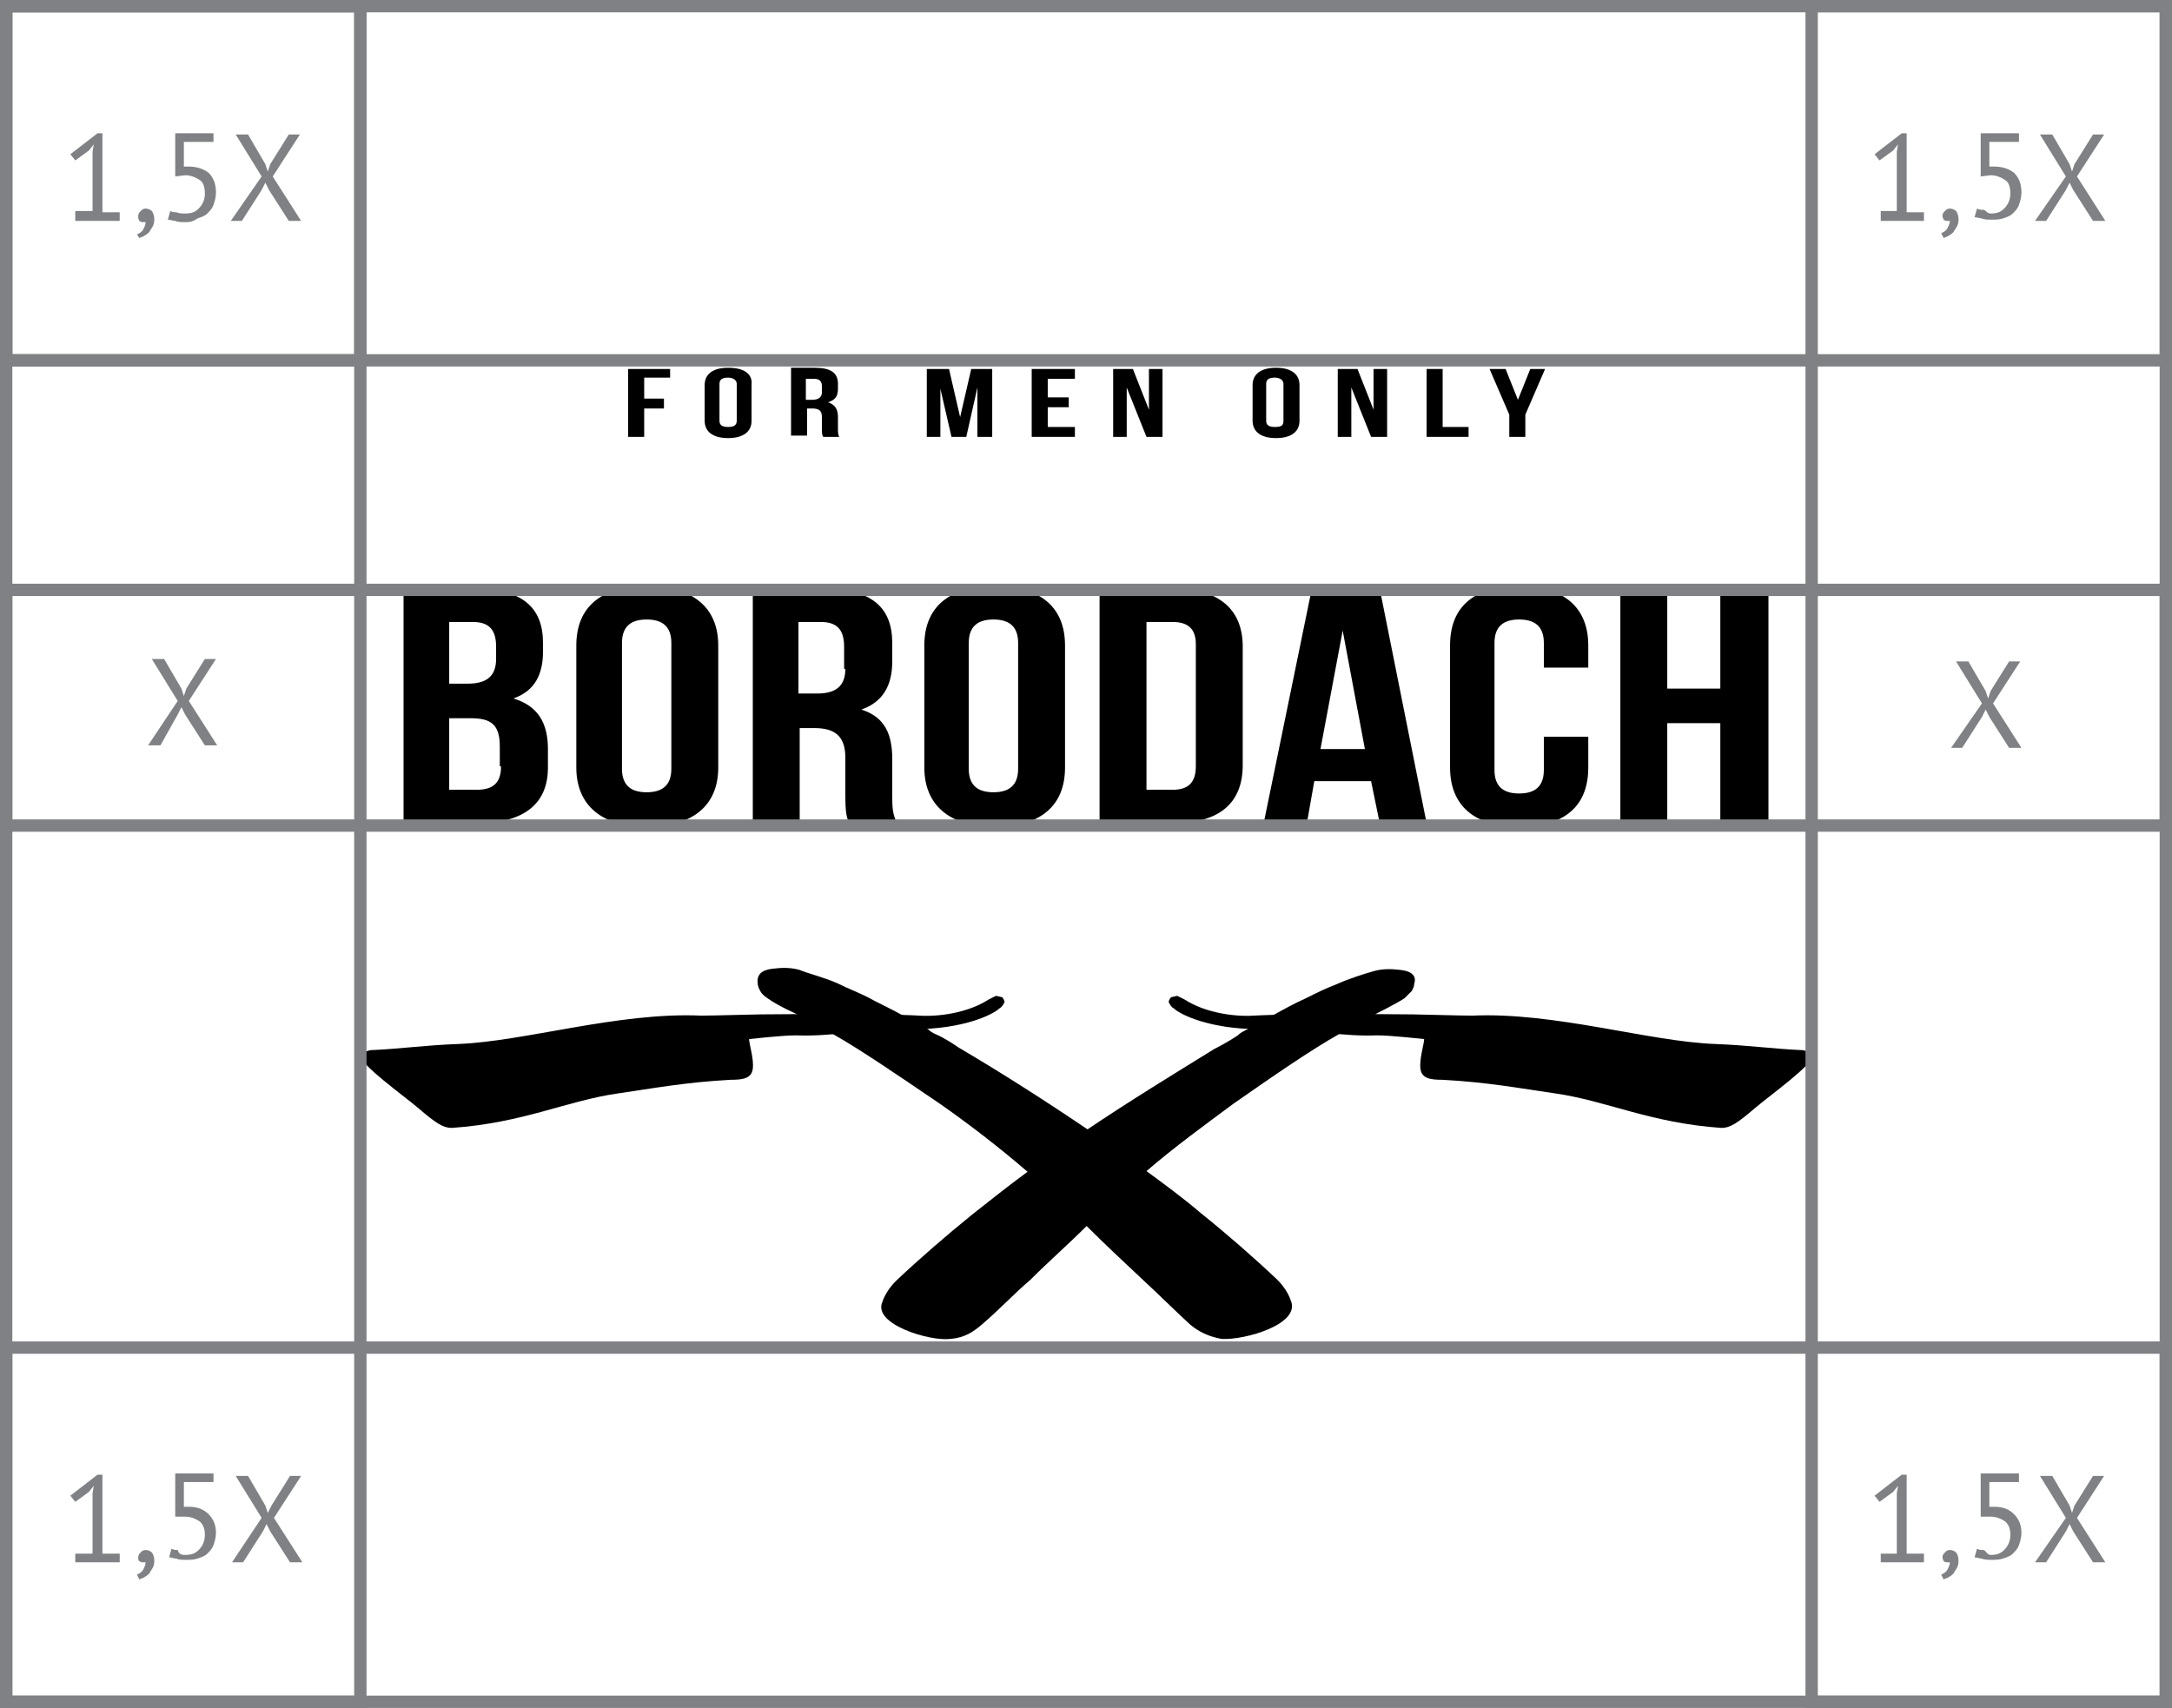
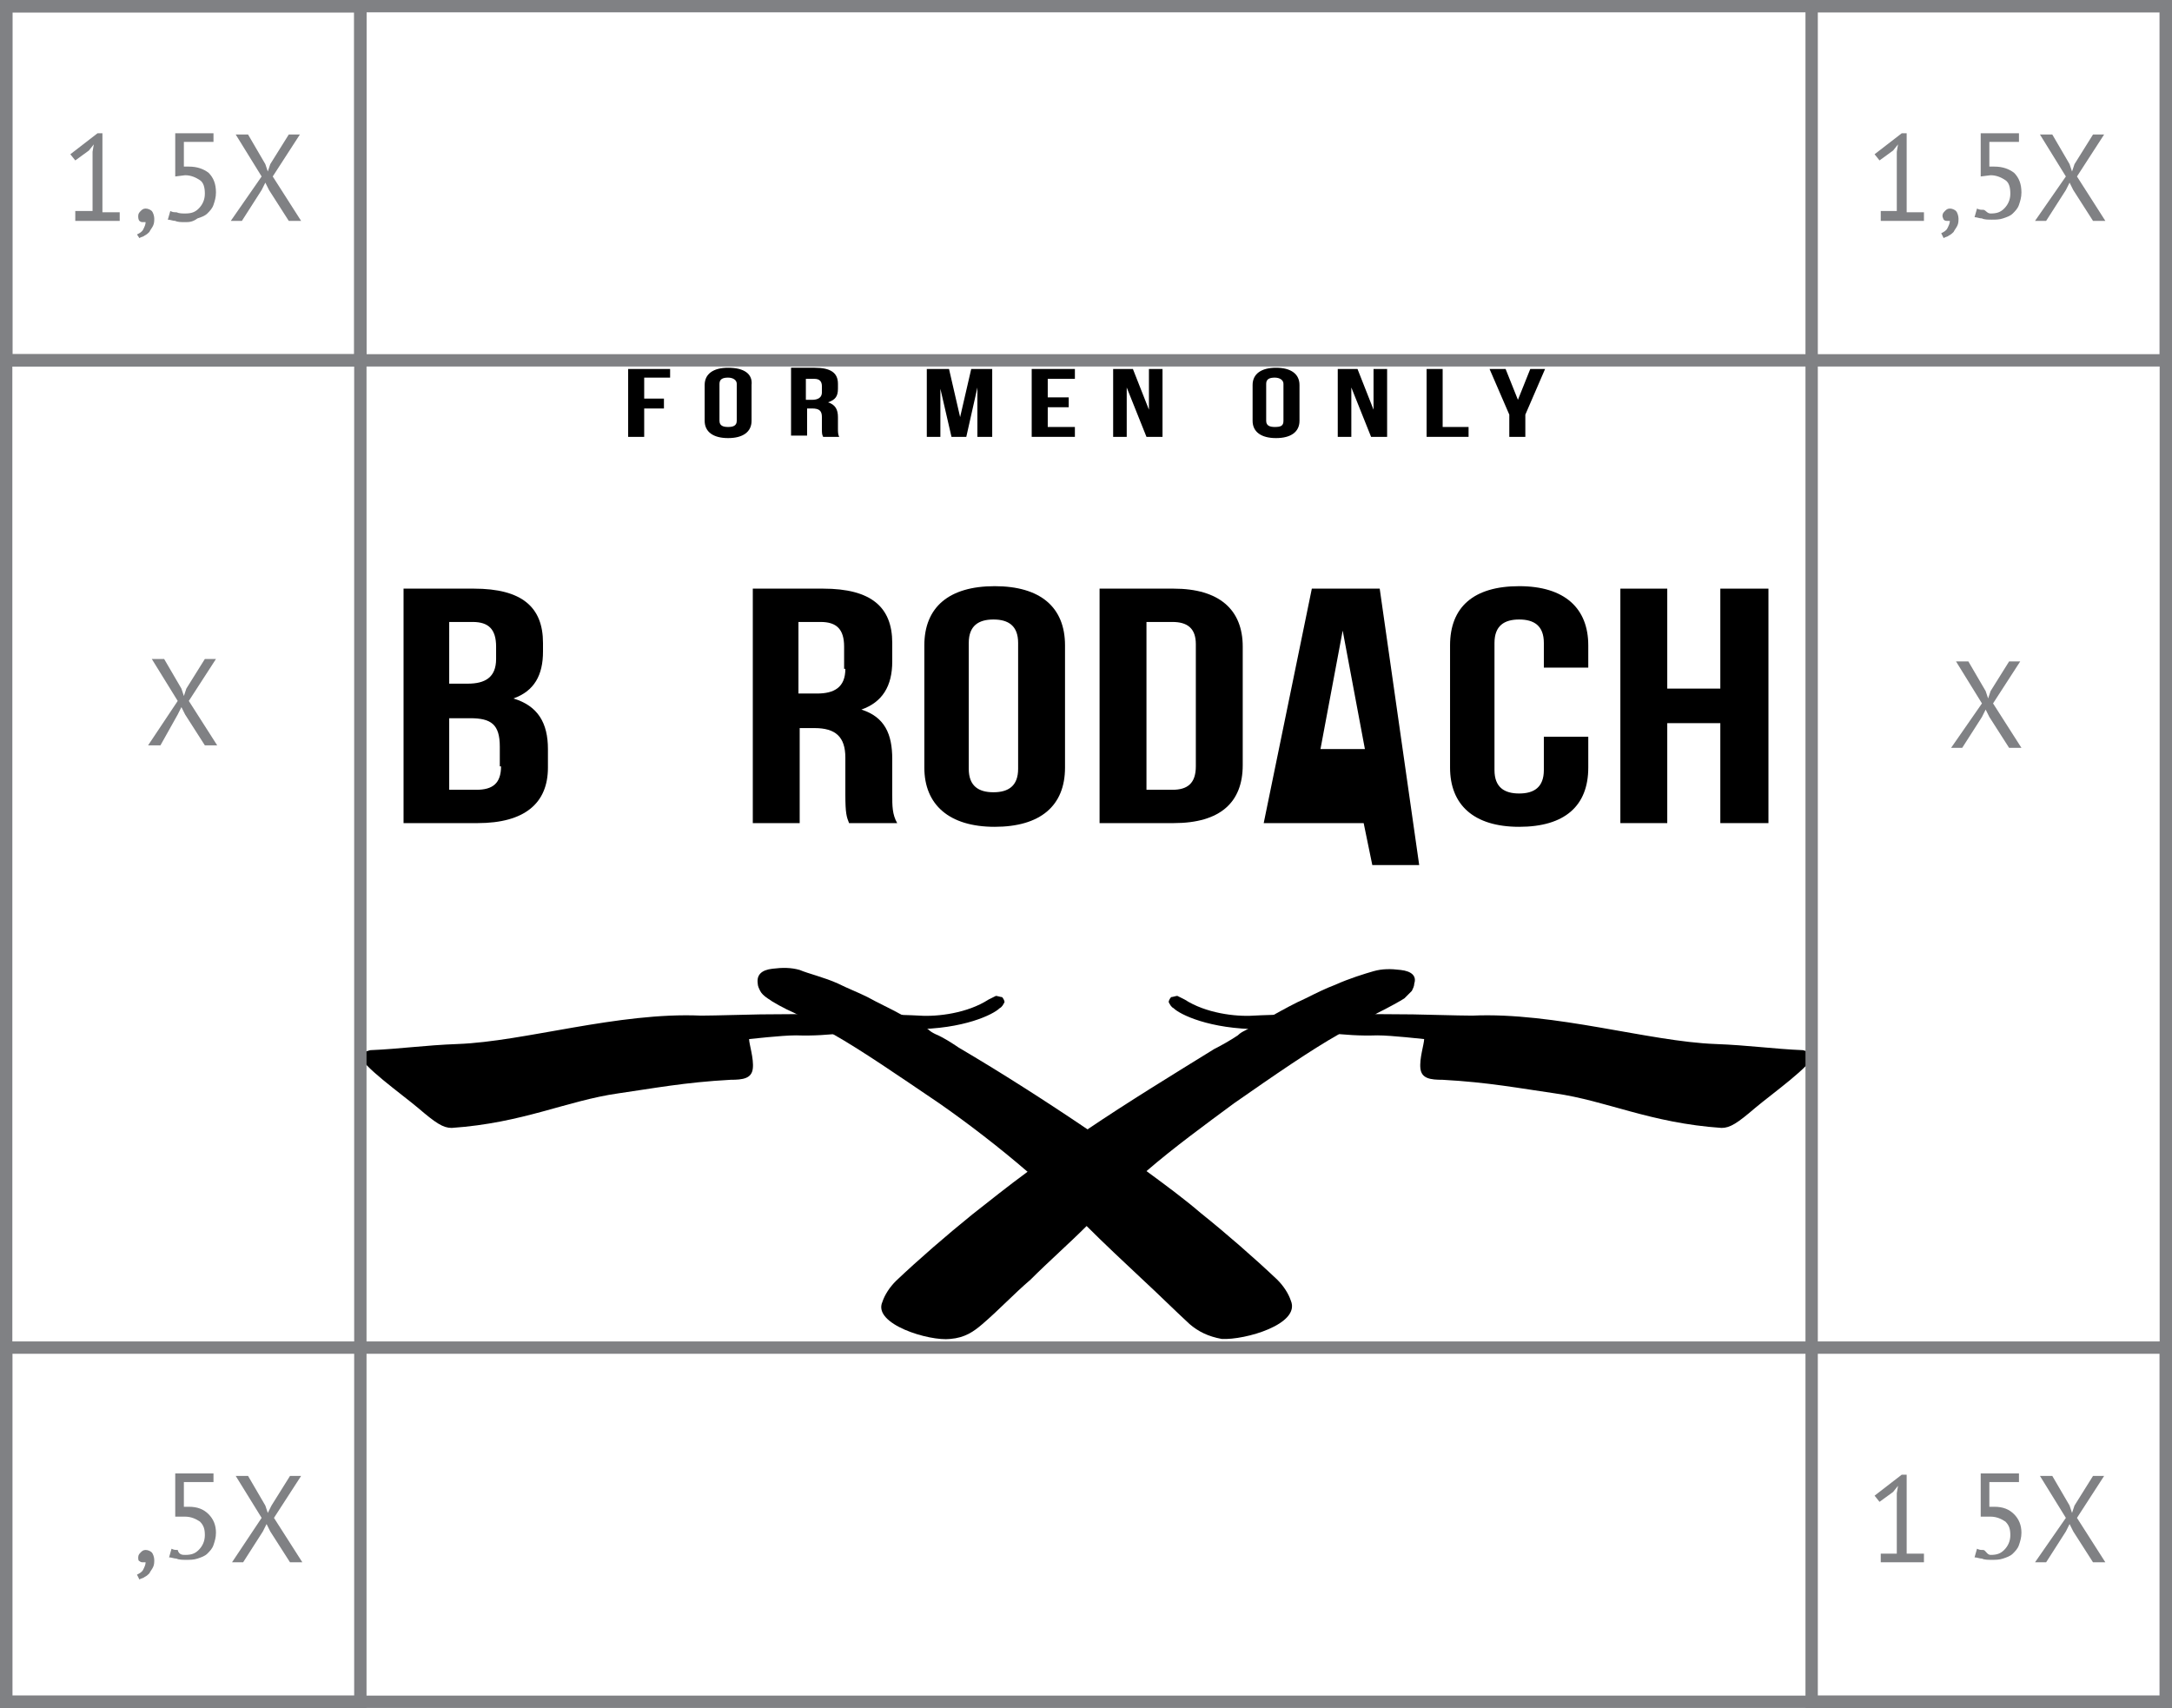
<svg xmlns="http://www.w3.org/2000/svg" id="Слой_1" x="0px" y="0px" viewBox="0 0 176 138.4" xml:space="preserve">
  <g>
    <g>
      <path d="M130.1,92.8" />
      <g>
        <path d="M54.3,30.7v-0.8h-3.4v5.5h1.3v-2.3h1.6v-0.8h-1.6v-1.7H54.3z" />
        <path d="M59,29.8c-1.2,0-1.9,0.5-1.9,1.4v2.9c0,0.9,0.7,1.4,1.9,1.4s1.9-0.5,1.9-1.4v-2.9C61,30.3,60.3,29.8,59,29.8z M59.7,34.1 c0,0.4-0.3,0.5-0.7,0.5c-0.4,0-0.7-0.1-0.7-0.5v-3c0-0.4,0.3-0.5,0.7-0.5c0.4,0,0.7,0.2,0.7,0.5V34.1z" />
        <path d="M67.9,34.7v-0.9c0-0.6-0.2-1-0.8-1.2c0.6-0.2,0.8-0.5,0.8-1.1v-0.4c0-0.9-0.6-1.3-1.9-1.3h-1.9v5.5h1.3v-2.2h0.4 c0.6,0,0.8,0.2,0.8,0.7v0.9c0,0.4,0,0.5,0.1,0.7H68C67.9,35.2,67.9,35,67.9,34.7z M66.6,31.8c0,0.4-0.3,0.6-0.8,0.6h-0.5v-1.7H66 c0.4,0,0.6,0.2,0.6,0.6V31.8z" />
        <path d="M78.7,29.9l-0.9,3.9l-0.9-3.9h-1.8v5.5h1.1v-3.9l0.9,3.9h1.2l0.9-4v4h1.2v-5.5H78.7z" />
        <path d="M87.1,30.7v-0.8h-3.5v5.5h3.5v-0.8h-2.2V33h1.7v-0.8h-1.7v-1.5H87.1z" />
        <path d="M93.1,29.9v3.3l-1.3-3.3h-1.6v5.5h1.1v-4l1.6,4h1.3v-5.5H93.1z" />
        <path d="M103.4,29.8c-1.2,0-1.9,0.5-1.9,1.4v2.9c0,0.9,0.7,1.4,1.9,1.4c1.2,0,1.9-0.5,1.9-1.4v-2.9 C105.3,30.3,104.6,29.8,103.4,29.8z M104,34.1c0,0.4-0.2,0.5-0.7,0.5c-0.4,0-0.7-0.1-0.7-0.5v-3c0-0.4,0.3-0.5,0.7-0.5 c0.4,0,0.7,0.2,0.7,0.5V34.1z" />
        <path d="M111.3,29.9v3.3l-1.3-3.3h-1.6v5.5h1.1v-4l1.6,4h1.3v-5.5H111.3z" />
        <path d="M116.9,34.6v-4.7h-1.3v5.5h3.4v-0.8H116.9z" />
        <path d="M124,29.9l-1,2.5l-1-2.5h-1.3l1.6,3.7v1.8h1.3v-1.8l1.6-3.7H124z" />
      </g>
      <g>
        <path d="M41.6,56.6c1.7-0.6,2.4-1.9,2.4-3.8v-0.7c0-2.9-1.7-4.4-5.6-4.4h-5.7v19h6c3.8,0,5.7-1.6,5.7-4.5v-1.5 C44.4,58.6,43.6,57.2,41.6,56.6z M36.5,50.4h1.8c1.3,0,1.9,0.6,1.9,2v1c0,1.5-0.9,2-2.3,2h-1.5V50.4z M40.6,62.1 c0,1.4-0.7,1.9-2,1.9h-2.2v-5.8h1.7c1.7,0,2.4,0.5,2.4,2.3V62.1z" />
-         <path d="M52.4,47.5c-3.7,0-5.7,1.7-5.7,4.8v9.9c0,3,2,4.8,5.7,4.8c3.7,0,5.8-1.7,5.8-4.8v-9.9C58.2,49.2,56.1,47.5,52.4,47.5z M54.4,62.3c0,1.4-0.8,1.9-2,1.9c-1.2,0-2-0.5-2-1.9V52.1c0-1.4,0.8-1.9,2-1.9c1.2,0,2,0.5,2,1.9V62.3z" />
        <path d="M72.3,64.4v-2.9c0-2-0.6-3.4-2.5-4c1.7-0.6,2.5-1.9,2.5-3.9v-1.5c0-2.9-1.7-4.4-5.6-4.4H61v19h3.8v-7.7H66 c1.7,0,2.5,0.7,2.5,2.4v3c0,1.5,0.1,1.8,0.3,2.3h3.9C72.3,66,72.3,65.3,72.3,64.4z M68.5,54.2c0,1.5-0.9,2-2.3,2h-1.5v-5.8h1.8 c1.3,0,1.9,0.6,1.9,2V54.2z" />
        <path d="M80.6,47.5c-3.7,0-5.7,1.7-5.7,4.8v9.9c0,3,2,4.8,5.7,4.8s5.7-1.7,5.7-4.8v-9.9C86.3,49.2,84.3,47.5,80.6,47.5z M82.5,62.3c0,1.4-0.8,1.9-2,1.9s-2-0.5-2-1.9V52.1c0-1.4,0.8-1.9,2-1.9s2,0.5,2,1.9V62.3z" />
        <path d="M95.1,47.7h-6v19h6c3.8,0,5.6-1.7,5.6-4.7v-9.6C100.7,49.4,98.8,47.7,95.1,47.7z M96.9,62.1c0,1.4-0.7,1.9-1.9,1.9h-2.1 V50.4H95c1.2,0,1.9,0.5,1.9,1.8V62.1z" />
-         <path d="M111.8,47.7h-5.5l-3.9,19h3.5l0.6-3.4h4.6l0.7,3.4h3.8L111.8,47.7z M107,60.7l1.8-9.6l1.8,9.6H107z" />
+         <path d="M111.8,47.7h-5.5l-3.9,19h3.5h4.6l0.7,3.4h3.8L111.8,47.7z M107,60.7l1.8-9.6l1.8,9.6H107z" />
        <path d="M128.7,54.1v-1.8c0-3-1.9-4.8-5.6-4.8c-3.7,0-5.6,1.7-5.6,4.8v9.9c0,3,1.9,4.8,5.6,4.8c3.7,0,5.6-1.7,5.6-4.8v-2.5h-3.6 v2.7c0,1.4-0.8,1.9-2,1.9c-1.2,0-2-0.5-2-1.9V52.1c0-1.4,0.8-1.9,2-1.9c1.2,0,2,0.5,2,1.9v2H128.7z" />
        <path d="M139.4,47.7v8.1h-4.3v-8.1h-3.8v19h3.8v-8.1h4.3v8.1h3.9v-19H139.4z" />
      </g>
      <g>
        <g>
          <path d="M104.6,105.4c-0.2-0.6-0.6-1.2-1.1-1.7c-1.9-1.8-4.2-3.8-6.2-5.4c-1.4-1.2-2.9-2.3-4.4-3.4c-1.5-1.1-3.1-2.3-4.8-3.4 c-3.4-2.3-7-4.6-10.4-6.6c-0.6-0.4-1.2-0.8-1.9-1.1c-0.2-0.1-0.4-0.2-0.6-0.4c-0.7-0.4-1.4-0.8-2.2-1.2 c-0.9-0.5-1.8-0.9-2.7-1.4c-0.8-0.4-1.6-0.7-2.4-1.1c-1.1-0.5-2.4-0.8-3.1-1.1c-0.7-0.2-1.4-0.2-2.2-0.1 c-0.9,0.1-1.3,0.5-1.2,1.2c0,0.2,0.1,0.4,0.2,0.6c0.1,0.2,0.3,0.4,0.6,0.6c0.4,0.3,1.3,0.8,2.2,1.2c1,0.5,2.2,1.1,2.8,1.5 c0.1,0.1,0.2,0.1,0.3,0.2c2.3,1.3,5.2,3.3,8.6,5.6c2.3,1.6,4.9,3.6,7.1,5.5c0.7,0.6,1.4,1.2,2,1.8c0.9,0.9,1.9,1.7,2.8,2.6 c1.5,1.5,3,2.9,4.6,4.4c1.3,1.2,2.5,2.4,3.8,3.6c0.7,0.6,1.5,1,2.6,1.2C100.9,108.6,105.4,107.3,104.6,105.4z" />
          <path d="M64.5,83.9c-1.2,0-3.7,0.3-3.8,0.3c0,0.4,0.4,1.6,0.3,2.4c-0.1,0.8-0.8,0.9-1.8,0.9c-3.7,0.2-6.3,0.7-9.1,1.1 c-4.2,0.6-7.7,2.4-13.5,2.8c-0.7,0-1.3-0.4-2.7-1.6c-1.3-1.1-4.8-3.6-4.6-4.2c0.1-0.3,0.3-0.4,0.7-0.5c2.4-0.1,4.4-0.4,7.1-0.5 c5.4-0.2,13-2.6,19.7-2.3c1.1,0,4.3-0.1,4.8-0.1c9.9-0.1,12.9,0.1,12.9,0.1c1.5,0.1,3.9-0.2,5.6-1.3c0.2-0.1,0.4-0.2,0.6-0.3 c0.1,0,0.4,0.1,0.5,0.1c0.1,0.1,0.2,0.3,0.2,0.4c-0.1,0.2-0.2,0.4-0.4,0.5c-0.5,0.5-2.9,1.7-7,1.7C68.7,83.5,67.5,84,64.5,83.9z " />
          <g>
            <path d="M113.5,78.6c-0.8-0.1-1.5-0.1-2.2,0.1c-0.7,0.2-2,0.6-3.1,1.1c-0.8,0.3-1.6,0.7-2.4,1.1c-0.9,0.4-1.8,0.9-2.7,1.4 c-0.7,0.4-1.5,0.8-2.2,1.2c-0.2,0.1-0.4,0.2-0.6,0.4c-0.6,0.4-1.3,0.8-1.9,1.1c-3.4,2.1-7,4.3-10.4,6.6 c-1.6,1.1-3.2,2.2-4.8,3.4c-1.5,1.1-3,2.3-4.4,3.4c-2.1,1.7-4.3,3.6-6.2,5.4c-0.5,0.5-0.9,1.1-1.1,1.7c-0.8,1.8,3.8,3.2,5.5,3 c1.2-0.1,1.9-0.6,2.6-1.2c1.4-1.2,2.5-2.4,3.9-3.6c1.5-1.5,3.1-2.9,4.6-4.4c0.9-0.9,1.8-1.8,2.8-2.6c0.6-0.6,1.3-1.2,2-1.8 c2.2-1.9,4.8-3.8,7.1-5.5c3.3-2.3,6.2-4.3,8.5-5.6c0.1-0.1,0.2-0.1,0.3-0.2c0.7-0.4,1.8-0.9,2.8-1.5c1-0.5,1.9-1,2.2-1.2 c0.2-0.2,0.4-0.4,0.6-0.6c0.1-0.2,0.2-0.4,0.2-0.6C114.8,79.1,114.4,78.7,113.5,78.6z" />
          </g>
        </g>
        <path d="M111.6,83.9c1.2,0,3.7,0.3,3.8,0.3c0,0.4-0.4,1.6-0.3,2.4c0.1,0.8,0.8,0.9,1.8,0.9c3.7,0.2,6.3,0.7,9.1,1.1 c4.2,0.6,7.7,2.4,13.5,2.8c0.7,0,1.3-0.4,2.7-1.6c1.3-1.1,4.8-3.6,4.6-4.2c-0.1-0.3-0.3-0.4-0.7-0.5c-2.4-0.1-4.4-0.4-7.1-0.5 c-5.4-0.2-13-2.6-19.7-2.3c-1.1,0-4.3-0.1-4.8-0.1c-9.9-0.1-12.9,0.1-12.9,0.1c-1.5,0.1-3.9-0.2-5.6-1.3 c-0.2-0.1-0.4-0.2-0.6-0.3c-0.1,0-0.4,0.1-0.5,0.1c-0.1,0.1-0.2,0.3-0.2,0.4c0.1,0.2,0.2,0.4,0.4,0.5c0.5,0.5,2.9,1.7,7,1.7 C107.4,83.5,108.6,84,111.6,83.9z" />
      </g>
    </g>
-     <rect x="0.5" y="47.8" fill="none" stroke="#808184" stroke-miterlimit="10" width="175" height="19.1" />
    <rect x="0.5" y="0.5" fill="none" stroke="#808184" stroke-miterlimit="10" width="175" height="28.7" />
    <rect x="0.5" y="109.2" fill="none" stroke="#808184" stroke-miterlimit="10" width="175" height="28.7" />
    <rect x="0.5" y="0.5" fill="none" stroke="#808184" stroke-miterlimit="10" width="28.7" height="137.4" />
    <rect x="146.8" y="0.5" fill="none" stroke="#808184" stroke-miterlimit="10" width="28.7" height="137.4" />
    <rect x="0.5" y="0.5" fill="none" stroke="#808184" stroke-miterlimit="10" width="28.7" height="28.7" />
    <g>
      <path fill="#808184" d="M6.1,17.1h1.4v-4.8l0.1-0.6l-0.4,0.5L6.1,13l-0.4-0.5l2.2-1.7h0.4v6.4h1.4v0.7H6.1V17.1z" />
      <path fill="#808184" d="M11.2,17.5c0-0.2,0.1-0.3,0.2-0.4c0.1-0.1,0.2-0.2,0.4-0.2c0.2,0,0.4,0.1,0.5,0.2s0.2,0.4,0.2,0.6 c0,0.2,0,0.4-0.1,0.6c-0.1,0.2-0.2,0.3-0.3,0.5c-0.1,0.1-0.2,0.2-0.4,0.3c-0.1,0.1-0.3,0.1-0.4,0.2L11.1,19 c0.2-0.1,0.4-0.2,0.5-0.4c0.1-0.2,0.2-0.4,0.2-0.6c-0.1,0-0.1,0-0.2,0c-0.1,0-0.2,0-0.3-0.1C11.2,17.8,11.2,17.6,11.2,17.5z" />
      <path fill="#808184" d="M15,17.3c0.5,0,0.8-0.1,1.1-0.4c0.3-0.3,0.5-0.7,0.5-1.2c0-0.5-0.1-0.9-0.4-1.1c-0.3-0.2-0.7-0.4-1.2-0.4 l-0.8,0.1v-3.5h3.1v0.7h-2.4v2l0.4,0c0.7,0,1.2,0.2,1.6,0.5c0.4,0.4,0.6,0.9,0.6,1.6c0,0.4-0.1,0.7-0.2,1 c-0.1,0.3-0.3,0.5-0.5,0.7c-0.2,0.2-0.5,0.3-0.8,0.4C15.6,18,15.3,18,15,18c-0.3,0-0.6,0-0.8-0.1c-0.2,0-0.4-0.1-0.6-0.1l0.2-0.7 c0.2,0.1,0.3,0.1,0.5,0.1C14.5,17.3,14.8,17.3,15,17.3z" />
      <path fill="#808184" d="M21.2,14.3l-2.1-3.4h1l1.4,2.4l0.2,0.6l0.2-0.6l1.5-2.4h0.9l-2.2,3.4l2.3,3.6h-1l-1.6-2.5l-0.3-0.6 l-0.3,0.6l-1.6,2.5h-0.9L21.2,14.3z" />
    </g>
    <g>
      <path fill="#808184" d="M14.4,56.8l-2.1-3.4h1l1.4,2.4l0.2,0.6l0.2-0.6l1.5-2.4h0.9l-2.2,3.4l2.3,3.6h-1l-1.6-2.5l-0.3-0.6 l-0.3,0.6L13,60.4H12L14.4,56.8z" />
    </g>
    <g>
      <path fill="#808184" d="M160.6,57l-2.1-3.4h1l1.4,2.4l0.2,0.6l0.2-0.6l1.5-2.4h0.9l-2.2,3.4l2.3,3.6h-1l-1.6-2.5l-0.3-0.6 l-0.3,0.6l-1.6,2.5h-0.9L160.6,57z" />
    </g>
    <g>
-       <path fill="#808184" d="M6.1,125.9h1.4V121l0.1-0.6l-0.4,0.5l-1.1,0.8l-0.4-0.5l2.2-1.7h0.4v6.4h1.4v0.7H6.1V125.9z" />
      <path fill="#808184" d="M11.2,126.2c0-0.2,0.1-0.3,0.2-0.4c0.1-0.1,0.2-0.2,0.4-0.2c0.2,0,0.4,0.1,0.5,0.2s0.2,0.4,0.2,0.6 c0,0.2,0,0.4-0.1,0.6c-0.1,0.2-0.2,0.3-0.3,0.5c-0.1,0.1-0.2,0.2-0.4,0.3c-0.1,0.1-0.3,0.1-0.4,0.2l-0.2-0.4 c0.2-0.1,0.4-0.2,0.5-0.4c0.1-0.2,0.2-0.4,0.2-0.6c-0.1,0-0.1,0-0.2,0c-0.1,0-0.2,0-0.3-0.1C11.2,126.5,11.2,126.3,11.2,126.2z" />
      <path fill="#808184" d="M15,126c0.5,0,0.8-0.1,1.1-0.4c0.3-0.3,0.5-0.7,0.5-1.2c0-0.5-0.1-0.8-0.4-1.1c-0.3-0.2-0.7-0.4-1.2-0.4 l-0.8,0v-3.5h3.1v0.7h-2.4v2l0.4,0c0.7,0,1.2,0.2,1.6,0.6c0.4,0.4,0.6,0.9,0.6,1.5c0,0.4-0.1,0.7-0.2,1c-0.1,0.3-0.3,0.5-0.5,0.7 c-0.2,0.2-0.5,0.3-0.8,0.4c-0.3,0.1-0.6,0.1-0.9,0.1c-0.3,0-0.6,0-0.8-0.1c-0.2,0-0.4-0.1-0.6-0.1l0.2-0.7 c0.2,0.1,0.3,0.1,0.5,0.1C14.5,126,14.8,126,15,126z" />
      <path fill="#808184" d="M21.2,123l-2.1-3.4h1l1.4,2.4l0.2,0.6L22,122l1.5-2.4h0.9l-2.2,3.4l2.3,3.6h-1l-1.6-2.5l-0.3-0.6l-0.3,0.6 l-1.6,2.5h-0.9L21.2,123z" />
    </g>
    <g>
      <path fill="#808184" d="M152.3,125.9h1.4V121l0.1-0.6l-0.4,0.5l-1.1,0.8l-0.4-0.5l2.2-1.7h0.4v6.4h1.4v0.7h-3.5V125.9z" />
-       <path fill="#808184" d="M157.4,126.2c0-0.2,0.1-0.3,0.2-0.4c0.1-0.1,0.2-0.2,0.4-0.2c0.2,0,0.4,0.1,0.5,0.2s0.2,0.4,0.2,0.6 c0,0.2,0,0.4-0.1,0.6s-0.2,0.3-0.3,0.5c-0.1,0.1-0.2,0.2-0.4,0.3c-0.1,0.1-0.3,0.1-0.4,0.2l-0.2-0.4c0.2-0.1,0.4-0.2,0.5-0.4 c0.1-0.2,0.2-0.4,0.2-0.6c-0.1,0-0.1,0-0.2,0c-0.1,0-0.2,0-0.3-0.1C157.5,126.5,157.4,126.3,157.4,126.2z" />
      <path fill="#808184" d="M161.3,126c0.5,0,0.8-0.1,1.1-0.4s0.5-0.7,0.5-1.2c0-0.5-0.1-0.8-0.4-1.1c-0.3-0.2-0.7-0.4-1.2-0.4l-0.8,0 v-3.5h3.1v0.7h-2.4v2l0.4,0c0.7,0,1.2,0.2,1.6,0.6c0.4,0.4,0.6,0.9,0.6,1.5c0,0.4-0.1,0.7-0.2,1c-0.1,0.3-0.3,0.5-0.5,0.7 c-0.2,0.2-0.5,0.3-0.8,0.4c-0.3,0.1-0.6,0.1-0.9,0.1c-0.3,0-0.6,0-0.8-0.1c-0.2,0-0.4-0.1-0.6-0.1l0.2-0.7 c0.2,0.1,0.3,0.1,0.5,0.1S161,126,161.3,126z" />
      <path fill="#808184" d="M167.4,123l-2.1-3.4h1l1.4,2.4l0.2,0.6l0.2-0.6l1.5-2.4h0.9l-2.2,3.4l2.3,3.6h-1l-1.6-2.5l-0.3-0.6 l-0.3,0.6l-1.6,2.5h-0.9L167.4,123z" />
    </g>
    <g>
      <path fill="#808184" d="M152.3,17.1h1.4v-4.8l0.1-0.6l-0.4,0.5l-1.1,0.8l-0.4-0.5l2.2-1.7h0.4v6.4h1.4v0.7h-3.5V17.1z" />
      <path fill="#808184" d="M157.4,17.5c0-0.2,0.1-0.3,0.2-0.4c0.1-0.1,0.2-0.2,0.4-0.2c0.2,0,0.4,0.1,0.5,0.2s0.2,0.4,0.2,0.6 c0,0.2,0,0.4-0.1,0.6s-0.2,0.3-0.3,0.5c-0.1,0.1-0.2,0.2-0.4,0.3c-0.1,0.1-0.3,0.1-0.4,0.2l-0.2-0.4c0.2-0.1,0.4-0.2,0.5-0.4 c0.1-0.2,0.2-0.4,0.2-0.6c-0.1,0-0.1,0-0.2,0c-0.1,0-0.2,0-0.3-0.1C157.5,17.8,157.4,17.6,157.4,17.5z" />
      <path fill="#808184" d="M161.3,17.3c0.5,0,0.8-0.1,1.1-0.4s0.5-0.7,0.5-1.2c0-0.5-0.1-0.9-0.4-1.1c-0.3-0.2-0.7-0.4-1.2-0.4 l-0.8,0.1v-3.5h3.1v0.7h-2.4v2l0.4,0c0.7,0,1.2,0.2,1.6,0.5c0.4,0.4,0.6,0.9,0.6,1.6c0,0.4-0.1,0.7-0.2,1 c-0.1,0.3-0.3,0.5-0.5,0.7c-0.2,0.2-0.5,0.3-0.8,0.4c-0.3,0.1-0.6,0.1-0.9,0.1c-0.3,0-0.6,0-0.8-0.1c-0.2,0-0.4-0.1-0.6-0.1 l0.2-0.7c0.2,0.1,0.3,0.1,0.5,0.1S161,17.3,161.3,17.3z" />
      <path fill="#808184" d="M167.4,14.3l-2.1-3.4h1l1.4,2.4l0.2,0.6l0.2-0.6l1.5-2.4h0.9l-2.2,3.4l2.3,3.6h-1l-1.6-2.5l-0.3-0.6 l-0.3,0.6l-1.6,2.5h-0.9L167.4,14.3z" />
    </g>
  </g>
</svg>